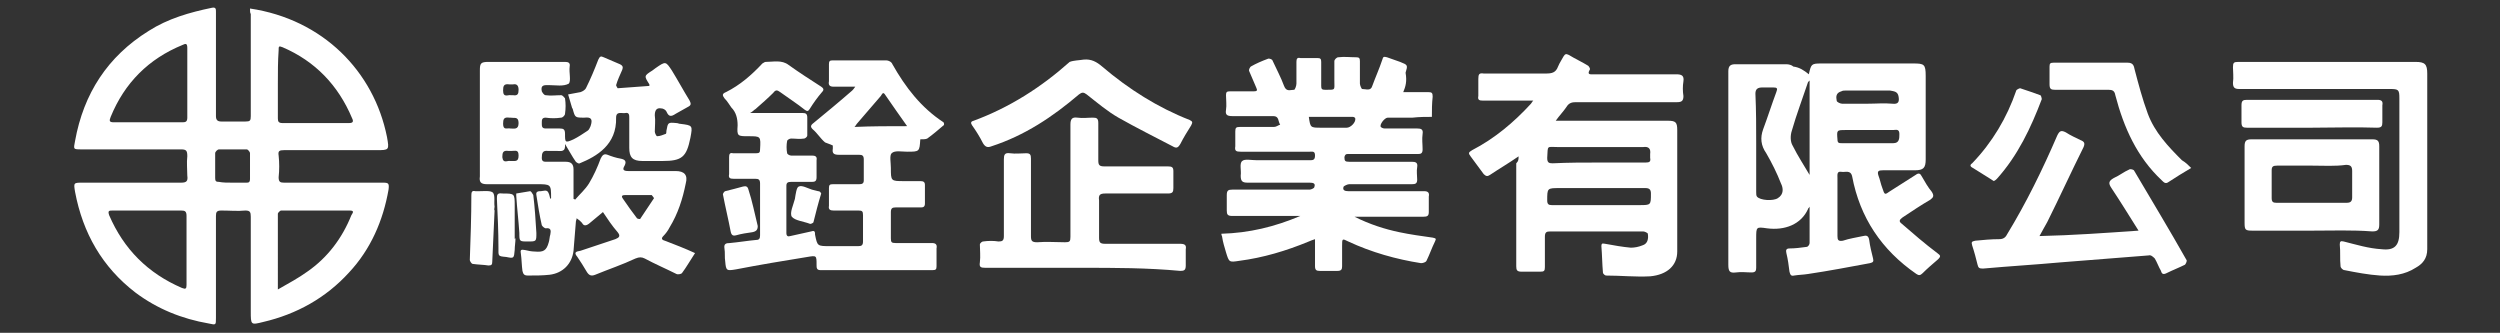
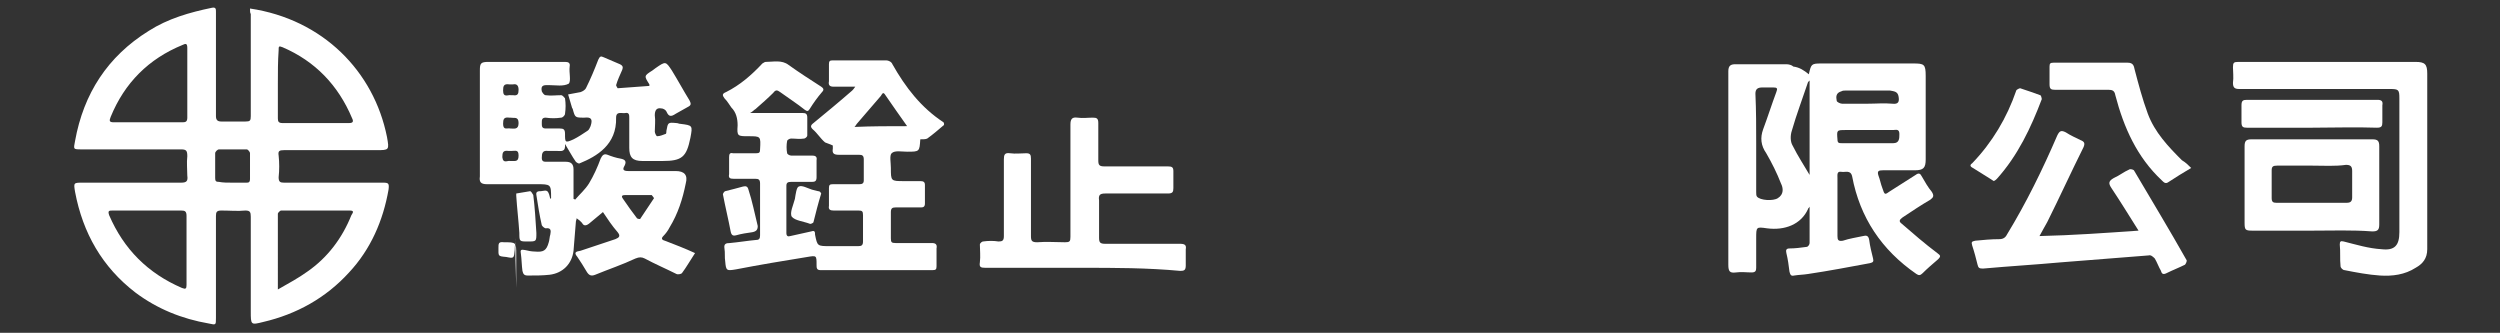
<svg xmlns="http://www.w3.org/2000/svg" version="1.1" id="圖層_1" x="0px" y="0px" viewBox="0 0 323 43" style="enable-background:new 0 0 323 43;" xml:space="preserve">
  <rect x="0" y="0" width="323" height="43" fill="#333333" stroke="none" />
  <style type="text/css">
	.st0{fill:#FFFFFF;}
</style>
  <g>
    <path class="st0" d="M32.3,1.1c9.4,1.4,16,8.1,17.7,16.6c0.3,1.7,0.3,1.7-1.4,1.7c-4,0-7.9,0-11.9,0c-0.6,0-0.8,0.1-0.7,0.7   c0.1,0.9,0.1,1.9,0,2.8c0,0.6,0.2,0.7,0.7,0.7c4.3,0,8.5,0,12.8,0c0.7,0,0.8,0.1,0.7,0.9c-0.7,4-2.3,7.7-5.1,10.7   c-3,3.3-6.8,5.4-11.1,6.4c-1.6,0.4-1.6,0.4-1.6-1.4c0-4.1,0-8.1,0-12.2c0-0.6-0.1-0.8-0.7-0.8c-1,0.1-2,0-3.1,0   c-0.6,0-0.7,0.2-0.7,0.7c0,4.4,0,8.8,0,13.2c0,0.9,0,0.9-0.9,0.7c-3.5-0.6-6.7-1.9-9.5-4c-4.3-3.3-6.8-7.7-7.8-13   c-0.2-1.2-0.2-1.2,1-1.2c4.2,0,8.5,0,12.7,0c0.7,0,0.9-0.2,0.8-0.9c0-0.8-0.1-1.7,0-2.5c0-0.7-0.1-0.9-0.8-0.9c-4.3,0-8.5,0-12.8,0   c-1.2,0-1.1,0-0.9-1.1c1.1-6.1,4.2-10.9,9.5-14.2c2.5-1.6,5.3-2.4,8.2-3c0.5-0.1,0.5,0.2,0.5,0.5c0,2.1,0,4.2,0,6.4   c0,2.4,0,4.7,0,7.1c0,0.5,0.2,0.7,0.7,0.7c1,0,2,0,3.1,0c0.6,0,0.7-0.1,0.7-0.7c0-4.4,0-8.8,0-13.2C32.3,1.7,32.3,1.4,32.3,1.1z    M19.1,27.2c-1.5,0-3,0-4.5,0c-0.5,0-0.7,0-0.5,0.6c1.9,4.4,5,7.5,9.4,9.4c0.5,0.2,0.6,0.1,0.6-0.4c0-3,0-5.9,0-8.9   c0-0.6-0.2-0.7-0.7-0.7C22,27.2,20.6,27.2,19.1,27.2z M19.1,15.8c1.5,0,3,0,4.5,0c0.4,0,0.6-0.1,0.6-0.6c0-3,0-6,0-9   c0-0.6-0.2-0.6-0.6-0.4c-4.4,1.8-7.5,4.9-9.3,9.3c-0.2,0.5-0.2,0.7,0.4,0.7C16.1,15.8,17.6,15.8,19.1,15.8z M35.9,37.4   c1.4-0.8,2.7-1.5,3.8-2.3c2.6-1.8,4.5-4.3,5.7-7.3c0.1-0.2,0.5-0.6-0.2-0.6c-3,0-5.9,0-8.9,0c-0.1,0-0.4,0.3-0.4,0.4   C35.9,30.8,35.9,34,35.9,37.4z M35.9,10.8c0,1.5,0,3,0,4.5c0,0.4,0.1,0.6,0.6,0.6c2.9,0,5.7,0,8.6,0c0.5,0,0.6-0.2,0.4-0.6   c-1.8-4.3-4.8-7.4-9-9.2c-0.5-0.2-0.5-0.1-0.5,0.4C35.9,7.9,35.9,9.3,35.9,10.8z M30,23.6c0.6,0,1.2,0,1.8,0c0.3,0,0.5,0,0.5-0.5   c0-1.1,0-2.2,0-3.3c0-0.2-0.3-0.5-0.4-0.5c-1.2,0-2.4,0-3.6,0c-0.2,0-0.5,0.3-0.5,0.5c0,1.1,0,2.1,0,3.2c0,0.4,0.1,0.5,0.5,0.5   C28.8,23.6,29.4,23.6,30,23.6z" />
    <path class="st0" d="M233.7,9.6c0.3-1.3,0.3-1.4,1.6-1.4c4,0,7.9,0,11.9,0c1.4,0,1.6,0.1,1.6,1.6c0,3.6,0,7.2,0,10.8   c0,1.1-0.3,1.4-1.4,1.4c-1.4,0-2.7,0-4.1,0c-0.6,0-0.8,0.1-0.6,0.7c0.2,0.5,0.3,1.1,0.5,1.6c0.3,0.9,0.3,0.9,1,0.4   c1.1-0.7,2.2-1.4,3.3-2.1c0.4-0.3,0.6-0.2,0.8,0.2c0.4,0.7,0.8,1.4,1.3,2c0.3,0.5,0.2,0.7-0.2,1c-1.2,0.7-2.4,1.5-3.6,2.3   c-0.4,0.3-0.5,0.5-0.1,0.8c1.5,1.3,3,2.6,4.6,3.8c0.4,0.3,0.5,0.4,0.1,0.8c-0.7,0.6-1.4,1.2-2,1.8c-0.3,0.3-0.5,0.3-0.8,0.1   c-4.5-3.1-7.3-7.3-8.3-12.6c-0.2-0.9-0.9-0.5-1.4-0.6c-0.6-0.1-0.5,0.4-0.5,0.8c0,2.5,0,5,0,7.5c0,0.5,0.1,0.7,0.7,0.6   c0.9-0.3,1.7-0.4,2.6-0.6c0.4-0.1,0.7-0.1,0.8,0.5c0.1,0.8,0.3,1.6,0.5,2.4c0.1,0.4,0,0.5-0.4,0.6c-2.7,0.5-5.3,1-8,1.4   c-0.6,0.1-1.2,0.1-1.8,0.2c-0.4,0.1-0.5-0.1-0.6-0.5c-0.1-0.8-0.2-1.6-0.4-2.4c-0.1-0.4,0-0.6,0.4-0.6c0.7,0,1.5-0.1,2.2-0.2   c0.2,0,0.4-0.3,0.4-0.5c0-1.5,0-3,0-4.7c-0.1,0.2-0.2,0.2-0.2,0.3c-0.9,2-3,2.8-5.3,2.5c-1.4-0.2-1.4-0.2-1.4,1.3   c0,1.3,0,2.5,0,3.8c0,0.4-0.1,0.6-0.6,0.6c-0.7,0-1.3-0.1-2,0c-0.8,0.1-1-0.1-1-1c0-5.9,0-11.8,0-17.7c0-2.4,0-4.9,0-7.3   c0-0.7,0.3-0.9,0.9-0.9c2.2,0,4.4,0,6.6,0c0.3,0,0.7,0.1,0.9,0.3C232.5,8.7,233.1,9.1,233.7,9.6z M226.9,18.5c0,2.1,0,4.2,0,6.3   c0,0.2,0,0.5,0.1,0.6c0.4,0.5,2.1,0.6,2.7,0.2c0.8-0.5,0.7-1.3,0.4-1.9c-0.5-1.3-1.2-2.7-1.9-3.9c-0.7-1-0.8-2-0.4-3.1   c0.6-1.6,1.1-3.2,1.7-4.8c0.2-0.5,0.1-0.6-0.4-0.6c-0.5,0-0.9,0-1.4,0c-0.6,0-0.9,0.2-0.9,0.8C226.9,14.3,226.9,16.4,226.9,18.5z    M233.8,10.4c-0.1,0.1-0.2,0.2-0.2,0.2c-0.7,2.1-1.5,4.2-2.1,6.3c-0.2,0.6-0.2,1.4,0.1,1.9c0.7,1.4,1.5,2.6,2.2,3.8   C233.8,18.6,233.8,14.6,233.8,10.4z M241.2,18.5c1.1,0,2.2,0,3.4,0c0.8,0,0.8-0.6,0.8-1.2c0-0.7-0.5-0.5-0.8-0.5c-2,0-4.1,0-6.1,0   c-1.2,0-1.2,0-1.1,1.2c0,0.5,0.2,0.5,0.6,0.5C239,18.5,240.1,18.5,241.2,18.5z M241.3,13.4c1.1,0,2.1-0.1,3.2,0   c0.8,0.1,0.9-0.3,0.8-0.9c-0.1-0.7-0.6-0.7-1.1-0.8c-1.9,0-3.9,0-5.8,0c-0.2,0-0.3,0-0.5,0.1c-0.7,0.2-0.7,0.7-0.6,1.2   c0,0.2,0.5,0.4,0.7,0.4C239.2,13.4,240.3,13.4,241.3,13.4z" />
    <path class="st0" d="M83.9,11.1c0-0.1,0-0.2,0-0.2c-0.7-1.1-0.7-1.1,0.4-1.8c0.1-0.1,0.3-0.2,0.4-0.3C86,7.9,86,7.9,86.8,9.1   c0.8,1.3,1.5,2.6,2.3,3.9c0.2,0.4,0.2,0.6-0.2,0.8c-0.5,0.3-1.1,0.6-1.6,0.9c-0.6,0.4-0.9,0.4-1.2-0.3c-0.1-0.2-0.4-0.4-0.7-0.4   c-0.6-0.1-0.8,0.3-0.8,0.9c0.1,0.7,0,1.4,0,2.1c0,0.2,0.2,0.6,0.3,0.6c0.4,0,0.8-0.2,1.1-0.3c0.1,0,0.1-0.3,0.1-0.4   c0.2-1.1,0.2-1.1,1.3-1c0.2,0,0.3,0.1,0.5,0.1c1.6,0.2,1.6,0.2,1.3,1.8c-0.5,2.5-1.1,3-3.6,3c-0.9,0-1.8,0-2.6,0   c-1.3,0-1.7-0.5-1.7-1.7c0-1.3,0-2.6,0-3.9c0-0.3,0-0.7-0.5-0.6c-0.4,0.1-1.2-0.3-1.2,0.6c0.1,3.5-2.5,5-4.7,5.9   c-0.1,0.1-0.4-0.1-0.5-0.2c-0.5-0.7-0.9-1.5-1.4-2.3c0.1,1.1-0.5,0.9-1.1,0.9c-0.4,0-0.7,0-1.1,0c-0.7-0.1-0.8,0.3-0.8,0.9   c0,0.4,0.2,0.5,0.5,0.5c0.9,0,1.8,0,2.6,0c0.7,0,1,0.3,1,1c0,1.3,0,2.5,0,3.8c0.1,0,0.2,0.1,0.2,0.1c0.6-0.7,1.3-1.3,1.8-2.1   c0.6-1,1.1-2.1,1.5-3.2c0.2-0.4,0.4-0.7,0.9-0.5c0.5,0.2,1.1,0.4,1.7,0.5c0.5,0.1,0.8,0.3,0.5,0.9c-0.3,0.5-0.2,0.7,0.5,0.7   c2,0,4,0,6.1,0c1.1,0,1.6,0.5,1.3,1.6c-0.4,2-1,3.9-2.1,5.7c-0.2,0.4-0.5,0.8-0.8,1.1c-0.3,0.3-0.2,0.5,0.2,0.6   c1.3,0.5,2.6,1,3.9,1.6c-0.6,0.9-1.1,1.8-1.7,2.6c-0.1,0.1-0.5,0.2-0.7,0.1c-1.4-0.7-2.8-1.3-4.1-2c-0.4-0.2-0.7-0.2-1.2,0   c-1.7,0.8-3.5,1.4-5.2,2.1c-0.5,0.2-0.8,0.1-1.1-0.4c-0.4-0.7-0.8-1.3-1.2-1.9c-0.5-0.6-0.2-0.7,0.4-0.8c1.5-0.5,3-1,4.5-1.5   c0.5-0.2,0.7-0.4,0.3-0.9c-0.7-0.8-1.3-1.7-1.9-2.6c-0.6,0.5-1.2,1-1.8,1.5c-0.4,0.3-0.7,0.3-0.9-0.1c-0.1-0.1-0.2-0.2-0.3-0.3   c-0.1-0.1-0.3-0.2-0.4-0.3c0,0.2-0.1,0.3-0.1,0.5c-0.1,1.2-0.2,2.5-0.3,3.7c-0.2,1.7-1.4,2.9-3.1,3.1c-0.9,0.1-1.8,0.1-2.8,0.1   c-0.5,0-0.6-0.2-0.7-0.6c-0.1-0.7-0.1-1.5-0.2-2.2c-0.1-0.5,0-0.6,0.5-0.5c0.4,0.1,0.9,0.2,1.3,0.2c1.1,0.1,1.5-0.1,1.8-1.2   c0.1-0.3,0.1-0.7,0.2-1c0.1-0.5,0.1-0.9-0.6-0.8c-0.1,0-0.4-0.2-0.5-0.4c-0.3-1.3-0.5-2.6-0.7-3.9c-0.1-0.5,0.3-0.5,0.6-0.5   c0.3,0,0.8-0.3,1,0.3c0.1,0.2,0.1,0.4,0.2,0.7c0.1-0.1,0.1-0.1,0.1-0.1c0-1.8,0-1.8-1.9-1.8c-2.1,0-4.2,0-6.4,0c-0.8,0-1-0.3-0.9-1   c0-4.6,0-9.2,0-13.7c0-0.9,0.1-1.1,1.1-1.1c3.3,0,6.6,0,9.9,0c0.4,0,0.7,0.1,0.6,0.6c-0.1,0.8,0.2,1.8-0.1,2.2   C72.8,11.2,71.8,11,71,11c-0.6,0-1.2-0.1-1,0.8c0.1,0.2,0.3,0.5,0.5,0.5c0.7,0.1,1.3,0,2,0c0.2,0,0.4,0.3,0.5,0.4   c0.1,0.7,0.1,1.3,0,2c0,0.2-0.3,0.5-0.5,0.5c-0.7,0.1-1.3,0.1-2,0c-0.5,0-0.5,0.3-0.5,0.7c0,0.4,0,0.7,0.5,0.7c0.6,0,1.2,0,1.8,0   c0.5,0,0.7,0.1,0.7,0.7c0,1.1,0,1.2,1.1,0.7c0.6-0.3,1.2-0.7,1.8-1.1c0.2-0.1,0.3-0.4,0.4-0.6c0.3-0.9,0.1-1.2-0.8-1.1   c-1.2,0-1.2,0-1.5-1.1c0-0.1-0.1-0.1-0.1-0.2c-0.2-0.6-0.3-1.1-0.5-1.7c0.6-0.1,1.1-0.2,1.6-0.3c0.3-0.1,0.6-0.3,0.7-0.5   c0.6-1.2,1.1-2.4,1.6-3.7c0.2-0.4,0.3-0.5,0.7-0.3c0.7,0.3,1.4,0.6,2.1,0.9c0.4,0.2,0.4,0.4,0.3,0.7c-0.3,0.7-0.6,1.3-0.8,2   c0,0.1,0.2,0.4,0.2,0.4C81.2,11.3,82.6,11.2,83.9,11.1z M82.5,25.2c-0.6,0-1.1,0-1.7,0c-0.4,0-0.6,0.1-0.3,0.5   c0.6,0.9,1.2,1.7,1.8,2.5c0.1,0.1,0.4,0.1,0.4,0.1c0.6-0.9,1.2-1.8,1.8-2.7c0,0-0.2-0.3-0.3-0.4C83.7,25.2,83.1,25.2,82.5,25.2z    M65.9,16.6c0.5,0,1.1,0.2,1.1-0.7c0-0.9-0.6-0.6-1-0.7c-0.1,0-0.1,0-0.2,0C65.1,15.1,65,15.4,65,16C65,16.9,65.6,16.5,65.9,16.6z    M66,12.3c0.2,0,0.3,0,0.3,0c0.6,0.1,0.7-0.2,0.7-0.7c0-0.5-0.2-0.8-0.7-0.7c-0.2,0-0.3,0-0.5,0c-0.7-0.1-0.8,0.2-0.8,0.8   C65,12.7,65.7,12.2,66,12.3z M65.9,20.8c0.1,0,0.2,0,0.2,0c0.5,0,0.9,0.1,0.9-0.7c0-0.8-0.4-0.6-0.9-0.6c-0.1,0-0.2,0-0.4,0   c-0.7-0.1-0.8,0.2-0.8,0.8C65,21.2,65.6,20.7,65.9,20.8z" />
-     <path class="st0" d="M181.3,11.9c1.1,0,2.2,0,3.2,0c0.5,0,0.6,0.1,0.6,0.6c-0.1,0.9-0.1,1.7-0.1,2.6c-0.8,0-1.6,0-2.5,0.1   c-1.1,0-2.1,0-3.2,0c-0.4,0-1.1,0.9-0.9,1.2c0.1,0.1,0.3,0.2,0.5,0.2c1.4,0,2.8,0,4.2,0c0.5,0,0.8,0.1,0.7,0.7c-0.1,0.7,0,1.3,0,2   c0,0.5-0.2,0.6-0.6,0.6c-2.9,0-5.8,0-8.8,0c-0.3,0-0.6-0.1-0.7,0.4c0,0.5,0.1,0.6,0.6,0.6c2.7,0,5.4,0,8.1,0c0.5,0,0.8,0.1,0.7,0.7   c-0.1,0.5,0,1.1,0,1.6c0,0.5-0.2,0.6-0.7,0.6c-2.7,0-5.4,0-8.1,0c-0.2,0-0.6,0.2-0.7,0.3c-0.2,0.5,0.2,0.6,0.6,0.6c2.5,0,5,0,7.5,0   c0.8,0,1.5,0,2.3,0c0.5,0,0.7,0.2,0.6,0.7c0,0.7,0,1.4,0,2c0,0.5-0.2,0.6-0.7,0.6c-2.8,0-5.5,0-8.3,0c-0.1,0-0.3,0-0.6,0   c2,1,3.9,1.6,5.8,2c1.4,0.3,2.9,0.5,4.3,0.7c0.4,0.1,0.5,0.1,0.3,0.5c-0.4,0.8-0.7,1.7-1.1,2.5c-0.1,0.2-0.5,0.3-0.7,0.3   c-3.2-0.5-6.4-1.4-9.4-2.8c-0.8-0.4-0.8-0.4-0.8,0.6c0,0.9,0,1.7,0,2.6c0,0.4-0.1,0.6-0.6,0.6c-0.8,0-1.5,0-2.3,0   c-0.4,0-0.6-0.1-0.6-0.6c0-1.1,0-2.2,0-3.5c-0.3,0.1-0.6,0.2-0.8,0.3c-2.9,1.2-5.9,2.1-9,2.5c-1.3,0.2-1.3,0.2-1.7-1.1   c-0.2-0.7-0.4-1.3-0.5-2c0-0.1-0.1-0.2-0.1-0.4c3.6-0.1,6.9-0.9,10.2-2.3c-0.2,0-0.4,0-0.7,0c-2.7,0-5.4,0-8.1,0   c-0.6,0-0.7-0.2-0.7-0.7c0-0.7,0-1.3,0-2c0-0.6,0.2-0.7,0.7-0.7c3.3,0,6.7,0,10,0c0.2,0,0.6-0.2,0.6-0.3c0.2-0.5-0.1-0.6-0.6-0.6   c-2.7,0-5.4,0-8,0c-0.7,0-0.9-0.2-0.9-0.9c0.1-0.7-0.2-1.6,0.2-1.9c0.3-0.3,1.2-0.1,1.9-0.1c2.3,0,4.5,0,6.8,0c0.4,0,0.7,0,0.7-0.6   c0-0.6-0.3-0.5-0.7-0.5c-3,0-5.9,0-8.9,0c-0.6,0-0.8-0.1-0.7-0.7c0-0.6,0-1.3,0-1.9c0-0.5,0.1-0.6,0.6-0.6c1.5,0,2.9,0,4.4,0   c0.3,0,0.5-0.2,0.8-0.3c-0.3-0.4-0.1-1.1-0.9-1.1c-1.8,0-3.6,0-5.3,0c-0.7,0-0.9-0.2-0.8-0.8c0.1-0.6,0-1.3,0-1.9   c0-0.4,0.1-0.5,0.5-0.5c1,0,2,0,3.1,0c0.4,0,0.5-0.1,0.3-0.5c-0.3-0.7-0.6-1.4-0.9-2.1c-0.1-0.2,0.1-0.5,0.2-0.6   c0.7-0.4,1.4-0.7,2.2-1c0.2-0.1,0.6,0.1,0.6,0.2c0.5,1.1,1.1,2.2,1.5,3.3c0.3,0.8,0.8,0.5,1.3,0.5c0.1,0,0.3-0.5,0.3-0.8   c0-0.9,0-1.9,0-2.8c0-0.4,0.1-0.6,0.5-0.5c0.7,0,1.5,0,2.2,0c0.4,0,0.5,0.1,0.5,0.5c0,1,0,2,0,3.1c0,0.4,0.1,0.5,0.5,0.5   c1.4,0,1.2,0.1,1.2-1.2c0-0.8,0-1.7,0-2.5c0-0.2,0.3-0.5,0.5-0.5c0.8-0.1,1.5,0,2.3,0c0.4,0,0.5,0.1,0.5,0.5c0,1,0,2,0,2.9   c0,0.2,0.2,0.7,0.3,0.7c0.5,0,1.1,0.3,1.3-0.4c0.4-1.1,0.9-2.2,1.3-3.4c0.1-0.4,0.2-0.4,0.6-0.3c0.6,0.2,1.1,0.4,1.7,0.6   c1,0.4,1,0.4,0.7,1.4C181.8,10.5,181.6,11.2,181.3,11.9z M169.1,15.1c0.2,1.4,0.2,1.4,1.6,1.4c1.1,0,2.2,0,3.3,0   c0.5,0,1.2-0.7,1.1-1.2c0-0.1-0.2-0.2-0.3-0.2C172.9,15.1,171,15.1,169.1,15.1z" />
-     <path class="st0" d="M196.2,20.2c-1.3,0.9-2.5,1.6-3.7,2.4c-0.3,0.2-0.5,0.2-0.8-0.1c-0.6-0.8-1.1-1.5-1.7-2.3   c-0.3-0.4-0.3-0.5,0.2-0.8c2.9-1.5,5.4-3.6,7.6-6c0.1-0.1,0.1-0.2,0.3-0.4c-0.3,0-0.6,0-0.8,0c-1.9,0-3.8,0-5.7,0   c-0.5,0-0.7-0.1-0.6-0.6c0-0.7,0-1.5,0-2.2c0-0.6,0.1-0.8,0.7-0.7c2.7,0,5.3,0,8,0c0.8,0,1.3-0.1,1.6-0.9c0.2-0.5,0.5-0.9,0.7-1.3   c0.2-0.3,0.3-0.4,0.7-0.2c0.8,0.5,1.7,0.9,2.5,1.4c0.1,0.1,0.3,0.4,0.2,0.5c-0.4,0.7,0.1,0.6,0.5,0.6c3.6,0,7.2,0,10.7,0   c0.7,0,1,0.2,0.9,0.9c-0.1,0.6-0.1,1.3,0,1.9c0,0.6-0.2,0.8-0.8,0.8c-4.4,0-8.7,0-13.1,0c-0.5,0-0.9,0.1-1.2,0.6   c-0.4,0.6-0.9,1.1-1.4,1.8c0.4,0,0.7,0,0.9,0c4.5,0,9.1,0,13.6,0c1,0,1.2,0.2,1.2,1.2c0,5.2,0,10.5,0,15.7c0,1.8-1.3,3-3.5,3.2   c-1.9,0.1-3.8-0.1-5.7-0.1c-0.1,0-0.4-0.2-0.4-0.4c-0.1-1.1-0.1-2.2-0.2-3.4c0-0.5,0.3-0.3,0.5-0.3c1.1,0.2,2.2,0.4,3.3,0.5   c0.5,0,1-0.1,1.5-0.3c0.7-0.2,0.8-0.9,0.7-1.5c0-0.1-0.4-0.3-0.6-0.3c-2.3,0-4.5,0-6.8,0c-1.7,0-3.5,0-5.2,0   c-0.5,0-0.7,0.1-0.7,0.7c0,1.3,0,2.6,0,3.9c0,0.5-0.1,0.6-0.6,0.6c-0.8,0-1.6,0-2.4,0c-0.6,0-0.7-0.2-0.7-0.7c0-4.4,0-8.9,0-13.3   C196.2,20.8,196.2,20.6,196.2,20.2z M206.6,26.5c1.7,0,3.5,0,5.2,0c1.5,0,1.5,0,1.5-1.5c0-0.5-0.2-0.7-0.7-0.7c-3.7,0-7.4,0-11.1,0   c-1.6,0-1.6,0-1.6,1.6c0,0.5,0.2,0.6,0.6,0.6C202.5,26.5,204.5,26.5,206.6,26.5z M206.5,21c2,0,4,0,6.1,0c0.5,0,0.7-0.1,0.6-0.6   c0-0.2,0-0.3,0-0.5c0.1-0.7-0.2-1-0.9-0.9c-3.7,0-7.3,0-11,0c-1.5,0-1.3-0.3-1.4,1.4c0,0.6,0.2,0.7,0.7,0.7   C202.6,21,204.6,21,206.5,21z" />
    <path class="st0" d="M107.6,18.8c-0.4-0.2-0.8-0.3-1-0.4c-0.6-0.5-1-1.2-1.6-1.7c-0.3-0.3-0.3-0.5,0.1-0.8c1.7-1.4,3.4-2.8,5-4.2   c0.1-0.1,0.2-0.2,0.4-0.5c-1,0-1.9,0-2.8,0c-0.5,0-0.7-0.2-0.6-0.7c0-0.7,0-1.5,0-2.2c0-0.4,0.1-0.5,0.5-0.5c2.3,0,4.6,0,6.9,0   c0.3,0,0.7,0.2,0.8,0.5c1.7,3,3.7,5.6,6.6,7.5c0.1,0.1,0.1,0.4,0,0.4c-0.7,0.6-1.4,1.2-2.1,1.7c-0.2,0.1-0.5,0.1-0.9,0.1   c0-0.1,0,0,0,0c-0.1,1.6-0.1,1.6-1.7,1.6c-0.7,0-1.6-0.2-2,0.2c-0.3,0.3-0.1,1.2-0.1,1.9c0,1.7,0,1.7,1.7,1.7c0.7,0,1.4,0,2.1,0   c0.4,0,0.6,0.1,0.6,0.5c0,0.8,0,1.6,0,2.4c0,0.4-0.2,0.5-0.5,0.5c-1.1,0-2.2,0-3.3,0c-0.4,0-0.6,0.1-0.6,0.6c0,1.1,0,2.3,0,3.4   c0,0.5,0.1,0.6,0.6,0.6c1.6,0,3.1,0,4.7,0c0.5,0,0.7,0.2,0.6,0.7c0,0.8,0,1.5,0,2.3c0,0.4-0.1,0.5-0.5,0.5c-4.8,0-9.7,0-14.5,0   c-0.5,0-0.5-0.3-0.5-0.7c0-1.2,0-1.2-1.2-1c-3.1,0.5-6.1,1-9.2,1.6c-1.2,0.2-1.3,0.2-1.4-1c-0.1-0.6,0-1.1-0.1-1.7   c-0.1-0.6,0.2-0.7,0.7-0.7c1.1-0.1,2.3-0.3,3.4-0.4c0.4,0,0.5-0.2,0.5-0.6c0-2.2,0-4.4,0-6.7c0-0.5-0.2-0.6-0.6-0.6   c-0.9,0-1.9,0-2.8,0c-0.5,0-0.7-0.1-0.6-0.6c0-0.7,0-1.5,0-2.2c0-0.4,0.1-0.6,0.5-0.5c1,0,2,0,3,0c0.4,0,0.5-0.1,0.5-0.5   c0.1-1.7,0.1-1.7-1.5-1.7c-1.4,0-1.5,0-1.4-1.4c0-0.9-0.2-1.7-0.8-2.3c-0.3-0.4-0.5-0.8-0.9-1.2c-0.3-0.4-0.3-0.6,0.2-0.8   c1.8-0.9,3.3-2.2,4.7-3.7C98.7,8.1,98.8,8,98.9,8c1,0,2.1-0.3,3,0.4c1.4,1,2.8,1.9,4.2,2.8c0.3,0.2,0.4,0.4,0.1,0.7   c-0.6,0.7-1.1,1.4-1.6,2.2c-0.2,0.3-0.3,0.3-0.6,0.1c-1-0.8-2.1-1.5-3.2-2.3c-0.4-0.3-0.6-0.3-0.9,0.1c-0.7,0.7-1.5,1.4-2.3,2.1   c-0.2,0.1-0.3,0.3-0.7,0.5c1.1,0,1.9,0,2.7,0c1.4,0,2.7,0,4.1,0c0.4,0,0.6,0.1,0.6,0.6c0,0.8,0,1.5,0,2.3c0,0.2-0.3,0.4-0.4,0.4   c-0.6,0.1-1.1,0-1.7,0c-0.2,0-0.5,0.2-0.5,0.3c-0.1,0.5-0.1,1.1,0,1.6c0,0.1,0.3,0.3,0.5,0.3c0.9,0,1.8,0,2.7,0   c0.4,0,0.7,0.1,0.6,0.6c0,0.7,0,1.5,0,2.2c0,0.5-0.2,0.6-0.6,0.6c-0.9,0-1.8,0-2.7,0c-0.4,0-0.6,0.1-0.6,0.5c0,2,0,4.1,0,6.1   c0,0.4,0.2,0.5,0.5,0.4c0.9-0.2,1.8-0.4,2.7-0.6c0.3-0.1,0.5-0.1,0.5,0.3c0,0,0,0.1,0,0.1c0.3,1.5,0.3,1.5,1.9,1.5   c1.2,0,2.4,0,3.7,0c0.4,0,0.6-0.1,0.6-0.6c0-1.1,0-2.3,0-3.4c0-0.5-0.1-0.6-0.6-0.6c-1.1,0-2.1,0-3.2,0c-0.4,0-0.7-0.1-0.6-0.6   c0-0.8,0-1.6,0-2.3c0-0.4,0.1-0.5,0.5-0.5c1.1,0,2.2,0,3.4,0c0.4,0,0.6-0.1,0.6-0.5c0-0.9,0-1.8,0-2.7c0-0.5-0.2-0.6-0.6-0.6   c-0.9,0-1.7,0-2.6,0c-0.7,0-0.9-0.2-0.8-0.8C107.6,18.8,107.6,18.7,107.6,18.8z M117.2,16.3c-1-1.4-1.9-2.7-2.8-4   c-0.3-0.5-0.4-0.2-0.6,0.1c-1,1.2-2.1,2.4-3.1,3.6c-0.1,0.1-0.1,0.2-0.3,0.4C112.7,16.3,114.9,16.3,117.2,16.3z" />
    <path class="st0" d="M139.8,34.6c-4.2,0-8.3,0-12.5,0c-0.6,0-0.8-0.1-0.7-0.7c0.1-0.8,0-1.6,0-2.3c0-0.2,0.3-0.4,0.4-0.4   c0.7-0.1,1.4-0.1,2,0c0.5,0,0.7-0.1,0.7-0.7c0-3.3,0-6.6,0-9.9c0-0.6,0.1-0.9,0.8-0.8c0.7,0.1,1.4,0,2.1,0c0.5,0,0.6,0.2,0.6,0.7   c0,3.3,0,6.7,0,10c0,0.6,0.1,0.8,0.8,0.8c1.2-0.1,2.4,0,3.6,0c0.6,0,0.7-0.1,0.7-0.7c0-4.8,0-9.7,0-14.5c0-0.7,0.2-1,0.9-0.9   c0.7,0.1,1.3,0,2,0c0.5,0,0.7,0.1,0.7,0.7c0,1.6,0,3.2,0,4.8c0,0.6,0.1,0.8,0.8,0.8c2.7,0,5.5,0,8.2,0c0.5,0,0.7,0.1,0.7,0.6   c0,0.7,0,1.5,0,2.2c0,0.5-0.1,0.7-0.7,0.7c-2.7,0-5.4,0-8.1,0c-0.7,0-0.9,0.2-0.8,0.9c0,1.6,0,3.2,0,4.8c0,0.6,0.1,0.8,0.8,0.8   c3.2,0,6.5,0,9.7,0c0.6,0,0.8,0.2,0.7,0.7c0,0.7,0,1.4,0,2.1c0,0.6-0.2,0.7-0.7,0.7C148.2,34.6,144,34.6,139.8,34.6z" />
    <path class="st0" d="M300.8,8c3.8,0,7.5,0,11.3,0c1.2,0,1.5,0.3,1.5,1.5c0,7.6,0,15.2,0,22.7c0,1.2-0.6,1.9-1.5,2.4   c-1.4,0.9-3,1.1-4.6,1c-1.5-0.1-3.1-0.4-4.6-0.7c-0.2,0-0.5-0.3-0.5-0.5c-0.1-0.9,0-1.9-0.1-2.8c0-0.4,0.1-0.5,0.5-0.4   c1.6,0.4,3.2,0.9,4.9,1c1.7,0.2,2.3-0.5,2.3-2.2c0-5.8,0-11.6,0-17.3c0-1.1-0.1-1.2-1.2-1.2c-6.5,0-13,0-19.5,0   c-0.6,0-0.8-0.2-0.8-0.8c0.1-0.7,0-1.4,0-2c0-0.6,0.1-0.7,0.7-0.7C293.1,8,296.9,8,300.8,8z" />
    <path class="st0" d="M276.3,29.8c-1.2-1.9-2.3-3.7-3.5-5.5c-0.4-0.6-0.4-0.9,0.3-1.3c0.7-0.3,1.3-0.8,2-1.1c0.1-0.1,0.5,0,0.6,0.1   c2.3,3.9,4.6,7.7,6.8,11.6c0.1,0.1-0.1,0.5-0.2,0.6c-0.8,0.4-1.6,0.7-2.4,1.1c-0.4,0.2-0.6,0.1-0.7-0.3c-0.3-0.5-0.5-1.1-0.8-1.6   c-0.2-0.2-0.5-0.5-0.8-0.4c-3.8,0.3-7.6,0.6-11.4,0.9c-3.3,0.3-6.7,0.5-10,0.8c-0.5,0-0.6-0.1-0.7-0.5c-0.2-0.8-0.4-1.6-0.7-2.5   c-0.1-0.4-0.1-0.5,0.4-0.6c1-0.1,2.1-0.2,3.1-0.2c0.5,0,0.8-0.2,1-0.6c2.5-4.1,4.6-8.4,6.5-12.8c0.3-0.6,0.5-0.7,1.1-0.4   c0.6,0.4,1.3,0.7,1.9,1c0.5,0.2,0.6,0.4,0.4,0.9c-1.6,3.2-3.1,6.5-4.7,9.7c-0.3,0.5-0.6,1.1-1,1.8C267.8,30.4,272,30.1,276.3,29.8z   " />
    <path class="st0" d="M298.7,29.8c-2.6,0-5.1,0-7.7,0c-0.9,0-1-0.1-1-1c0-3.3,0-6.6,0-9.9c0-0.7,0.2-0.9,0.9-0.9   c5.2,0,10.4,0,15.6,0c0.7,0,0.9,0.2,0.9,0.9c0,3.4,0,6.7,0,10.1c0,0.7-0.2,0.9-0.9,0.9C303.9,29.7,301.3,29.8,298.7,29.8z    M298.8,21.4c-1.5,0-3.1,0-4.6,0c-0.5,0-0.7,0.1-0.7,0.6c0,1.2,0,2.4,0,3.6c0,0.5,0.2,0.6,0.6,0.6c3,0,6,0,9.1,0   c0.5,0,0.7-0.2,0.7-0.7c0-1.1,0-2.2,0-3.4c0-0.6-0.2-0.8-0.8-0.8C301.7,21.5,300.2,21.4,298.8,21.4z" />
-     <path class="st0" d="M140,7.7c1-0.1,1.7,0.3,2.4,0.9c3.4,2.9,7.2,5.3,11.3,6.9c0.4,0.2,0.4,0.3,0.2,0.7c-0.5,0.8-1,1.6-1.4,2.4   c-0.3,0.5-0.5,0.6-1,0.3c-2.3-1.2-4.7-2.4-7-3.7c-1.4-0.8-2.7-1.9-4.1-3c-0.4-0.3-0.6-0.3-1,0c-3.4,2.9-7,5.3-11.3,6.7   c-0.5,0.2-0.8,0.1-1.1-0.4c-0.4-0.8-0.9-1.6-1.4-2.3c-0.2-0.3-0.2-0.5,0.2-0.6c4.6-1.7,8.7-4.3,12.4-7.6   C138.7,7.8,139.4,7.8,140,7.7z" />
    <path class="st0" d="M283.1,21.7c-1,0.6-2,1.2-2.9,1.8c-0.4,0.3-0.6,0.1-0.9-0.2c-3.2-3-4.9-6.8-6-11c-0.1-0.6-0.4-0.7-0.9-0.7   c-2.3,0-4.6,0-6.9,0c-0.5,0-0.7-0.1-0.7-0.7c0-0.8,0-1.6,0-2.3c0-0.4,0.1-0.5,0.5-0.5c3.2,0,6.4,0,9.6,0c0.7,0,0.8,0.4,0.9,0.9   c0.5,1.9,1,3.8,1.7,5.7c0.9,2.4,2.6,4.2,4.4,6C282.4,21,282.7,21.3,283.1,21.7z" />
    <path class="st0" d="M298.7,16.5c-2.8,0-5.6,0-8.4,0c-0.5,0-0.7-0.1-0.7-0.7c0-0.7,0-1.5,0-2.2c0-0.6,0.2-0.7,0.7-0.7   c3.3,0,6.6,0,9.9,0c2.3,0,4.7,0,7,0c0.5,0,0.7,0.2,0.6,0.7c0,0.7,0,1.5,0,2.2c0,0.5-0.1,0.7-0.7,0.7   C304.3,16.4,301.5,16.5,298.7,16.5z" />
    <path class="st0" d="M257.6,23.4c-0.1-0.1-0.2-0.1-0.3-0.2c-0.8-0.5-1.6-1-2.4-1.5c-0.4-0.2-0.4-0.4-0.1-0.6   c2.6-2.7,4.5-5.9,5.7-9.4c0-0.1,0.4-0.3,0.5-0.3c0.9,0.3,1.8,0.6,2.6,0.9c0.1,0,0.2,0.4,0.2,0.5c-1.4,3.7-3.1,7.3-5.8,10.3   C257.9,23.2,257.8,23.3,257.6,23.4z" />
-     <path class="st0" d="M63.9,27.2c-0.1,2.2-0.2,4.4-0.3,6.6c0,0.4-0.1,0.5-0.5,0.5c-0.6-0.1-1.3-0.1-2-0.2c-0.2,0-0.4-0.4-0.4-0.5   c0.1-2.8,0.2-5.6,0.2-8.4c0-0.4,0.1-0.6,0.5-0.5c0.2,0,0.4,0,0.6,0c0.6,0,1.4-0.1,1.7,0.2c0.3,0.4,0.1,1.2,0.2,1.8   C63.9,26.9,63.8,27.1,63.9,27.2C63.9,27.2,63.9,27.2,63.9,27.2z" />
    <path class="st0" d="M97.9,29.2c0,0.5-0.2,0.7-0.7,0.8c-0.7,0.1-1.4,0.2-2.1,0.4c-0.4,0.1-0.6,0-0.7-0.5c-0.3-1.6-0.7-3.2-1-4.8   c0-0.1,0.2-0.4,0.3-0.4c0.8-0.2,1.6-0.4,2.3-0.6c0.4-0.1,0.6,0,0.7,0.4C97.2,26,97.5,27.6,97.9,29.2z" />
-     <path class="st0" d="M66.6,30.8c0,0.5-0.1,1-0.1,1.5c-0.1,1.1-0.1,1.1-1.1,0.9c-1.1-0.1-1-0.1-1-1.2c0-2.1-0.1-4.2-0.2-6.3   c0-0.5,0-0.8,0.7-0.7c1.6,0,1.6,0,1.6,1.6c0,1.4,0,2.9,0,4.3C66.5,30.8,66.6,30.8,66.6,30.8z" />
+     <path class="st0" d="M66.6,30.8c0,0.5-0.1,1-0.1,1.5c-0.1,1.1-0.1,1.1-1.1,0.9c-1.1-0.1-1-0.1-1-1.2c0-0.5,0-0.8,0.7-0.7c1.6,0,1.6,0,1.6,1.6c0,1.4,0,2.9,0,4.3C66.5,30.8,66.6,30.8,66.6,30.8z" />
    <path class="st0" d="M106.1,25c-0.4,1.3-0.7,2.5-1,3.7c0,0.1-0.4,0.3-0.5,0.2c-0.8-0.3-1.9-0.4-2.3-0.9c-0.3-0.5,0.2-1.5,0.4-2.3   c0.1-0.6,0.2-1.5,0.5-1.6c0.4-0.2,1.1,0.2,1.7,0.4c0.3,0.1,0.5,0.1,0.8,0.2C105.9,24.7,106,24.8,106.1,25z" />
    <path class="st0" d="M68.2,31.2c-1.1,0-1.1,0-1.1-1.1c-0.1-1.6-0.3-3.2-0.4-4.8c0-0.1,0-0.3,0-0.3c0.6-0.1,1.2-0.2,1.8-0.3   c0.1,0,0.3,0.3,0.4,0.5c0.2,1.6,0.3,3.3,0.4,4.9C69.3,31.2,69.3,31.2,68.2,31.2z" />
  </g>
</svg>